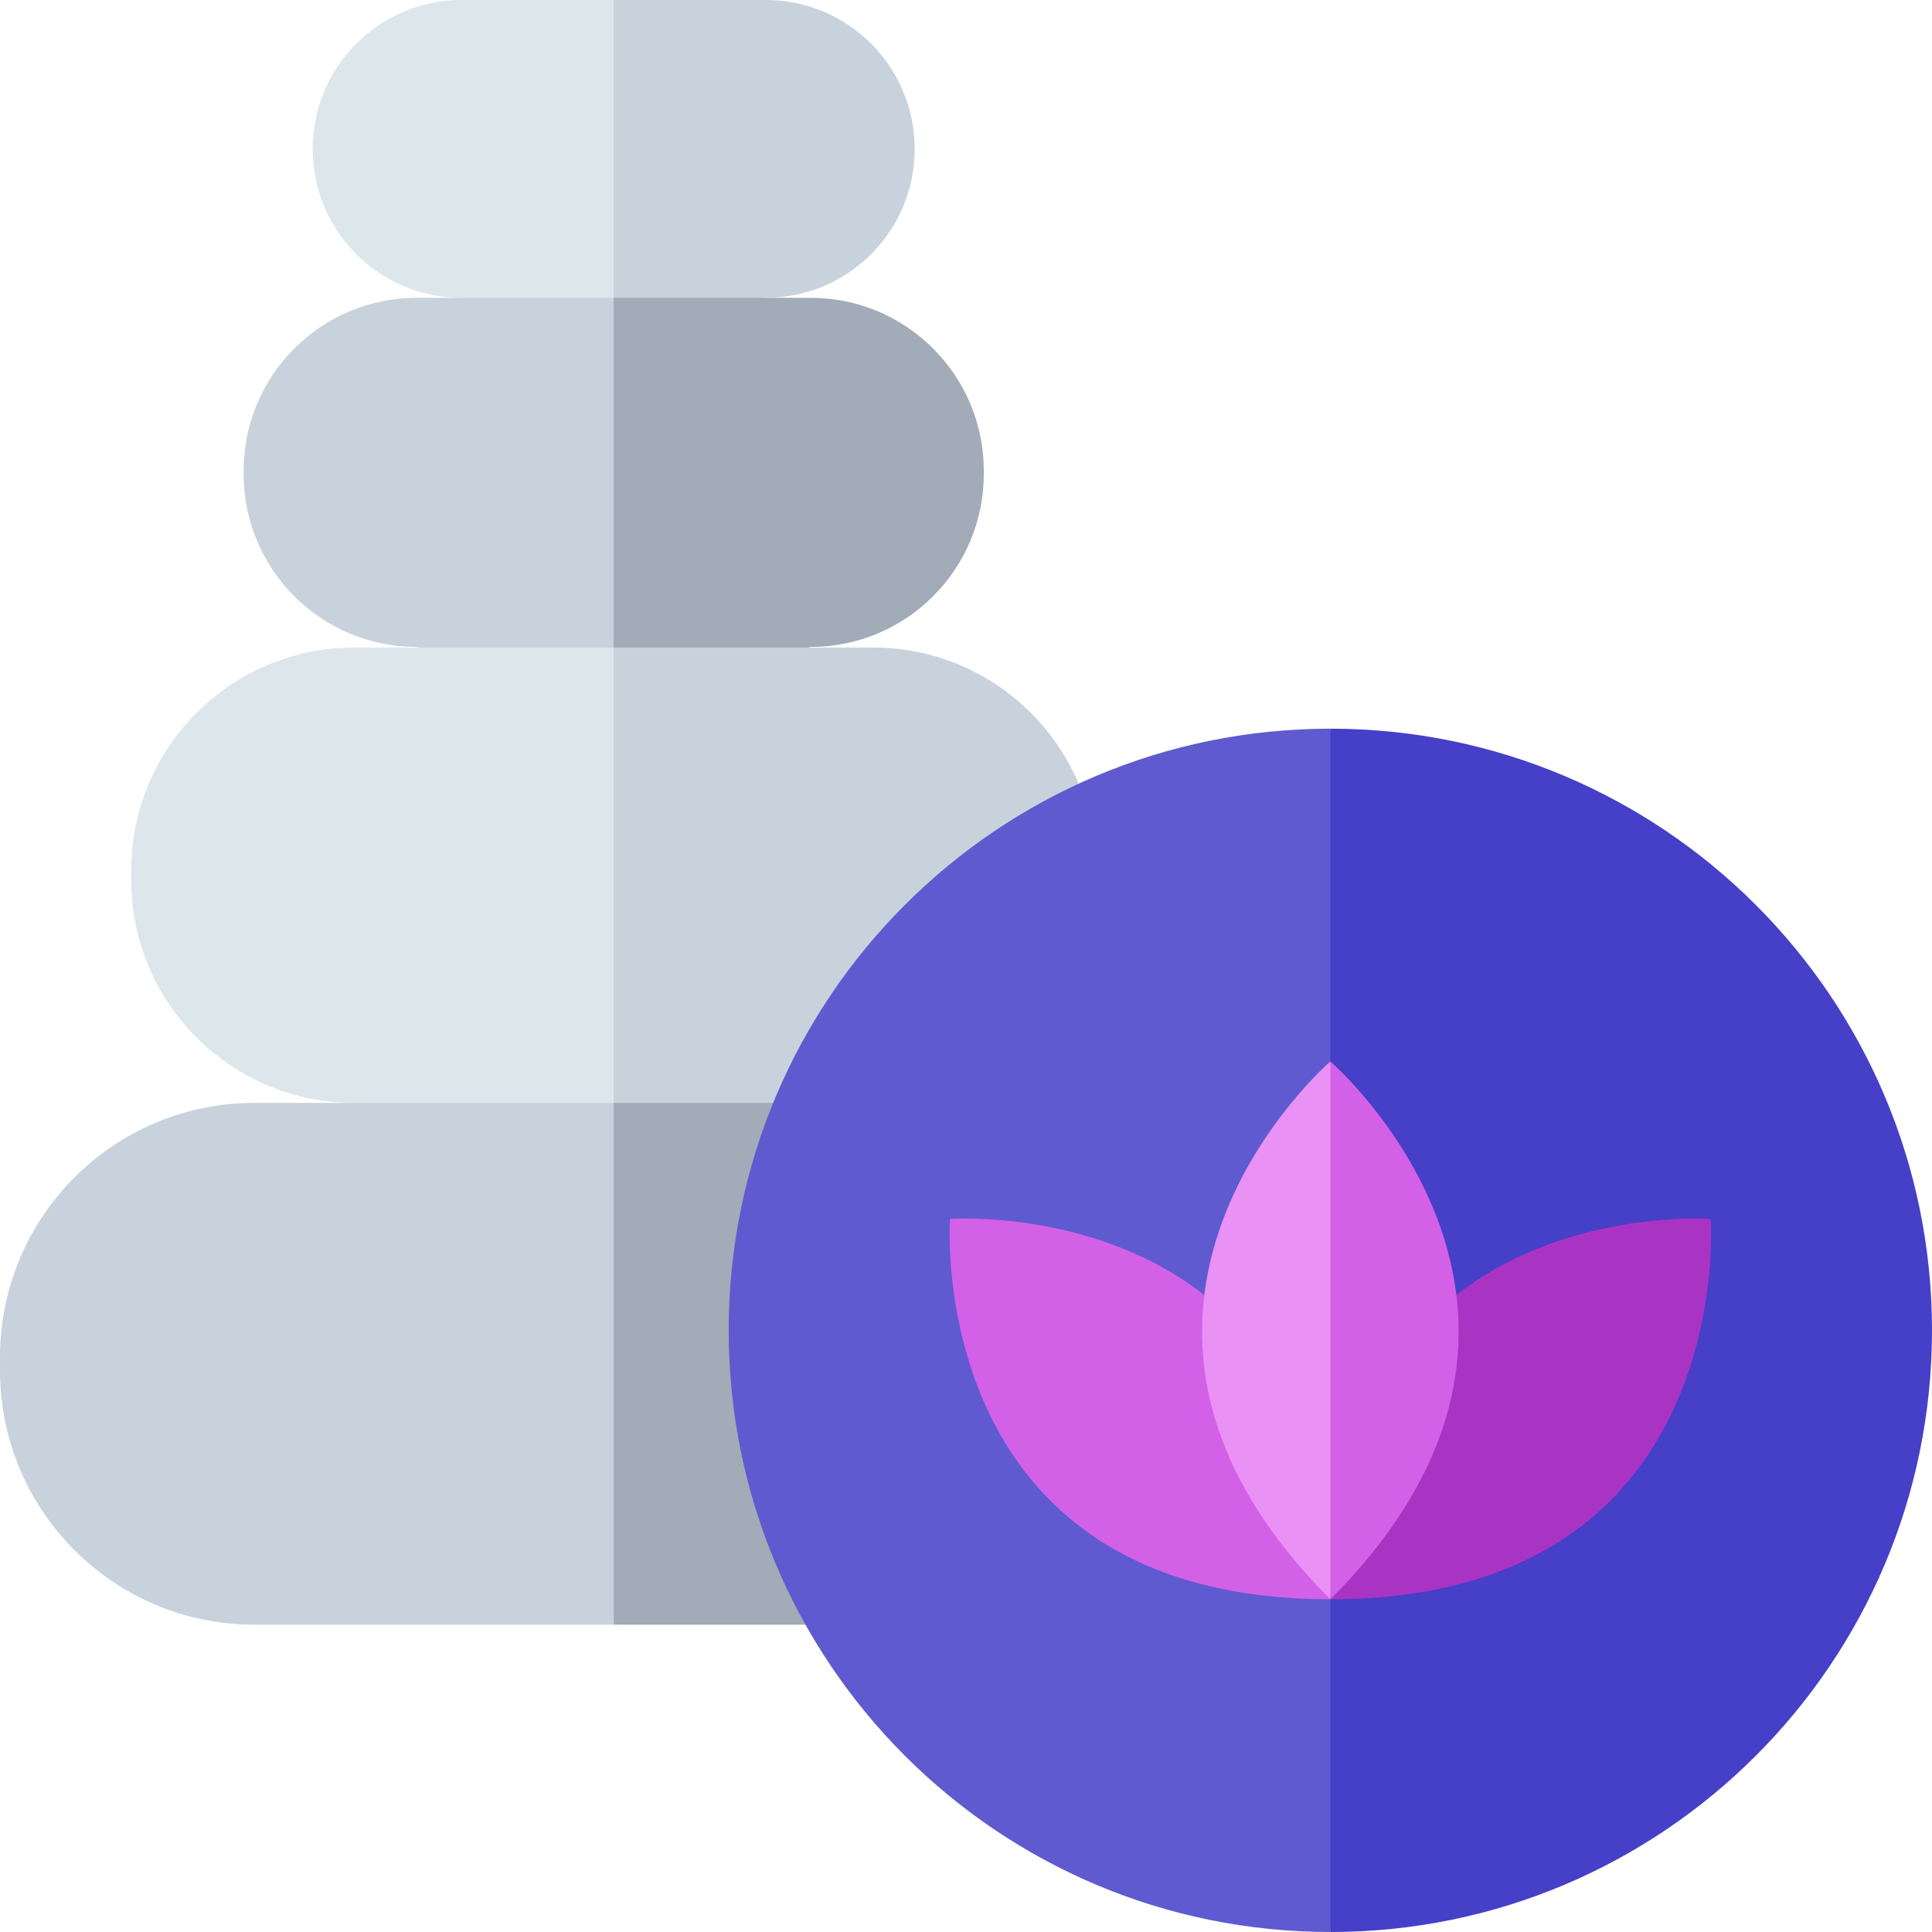
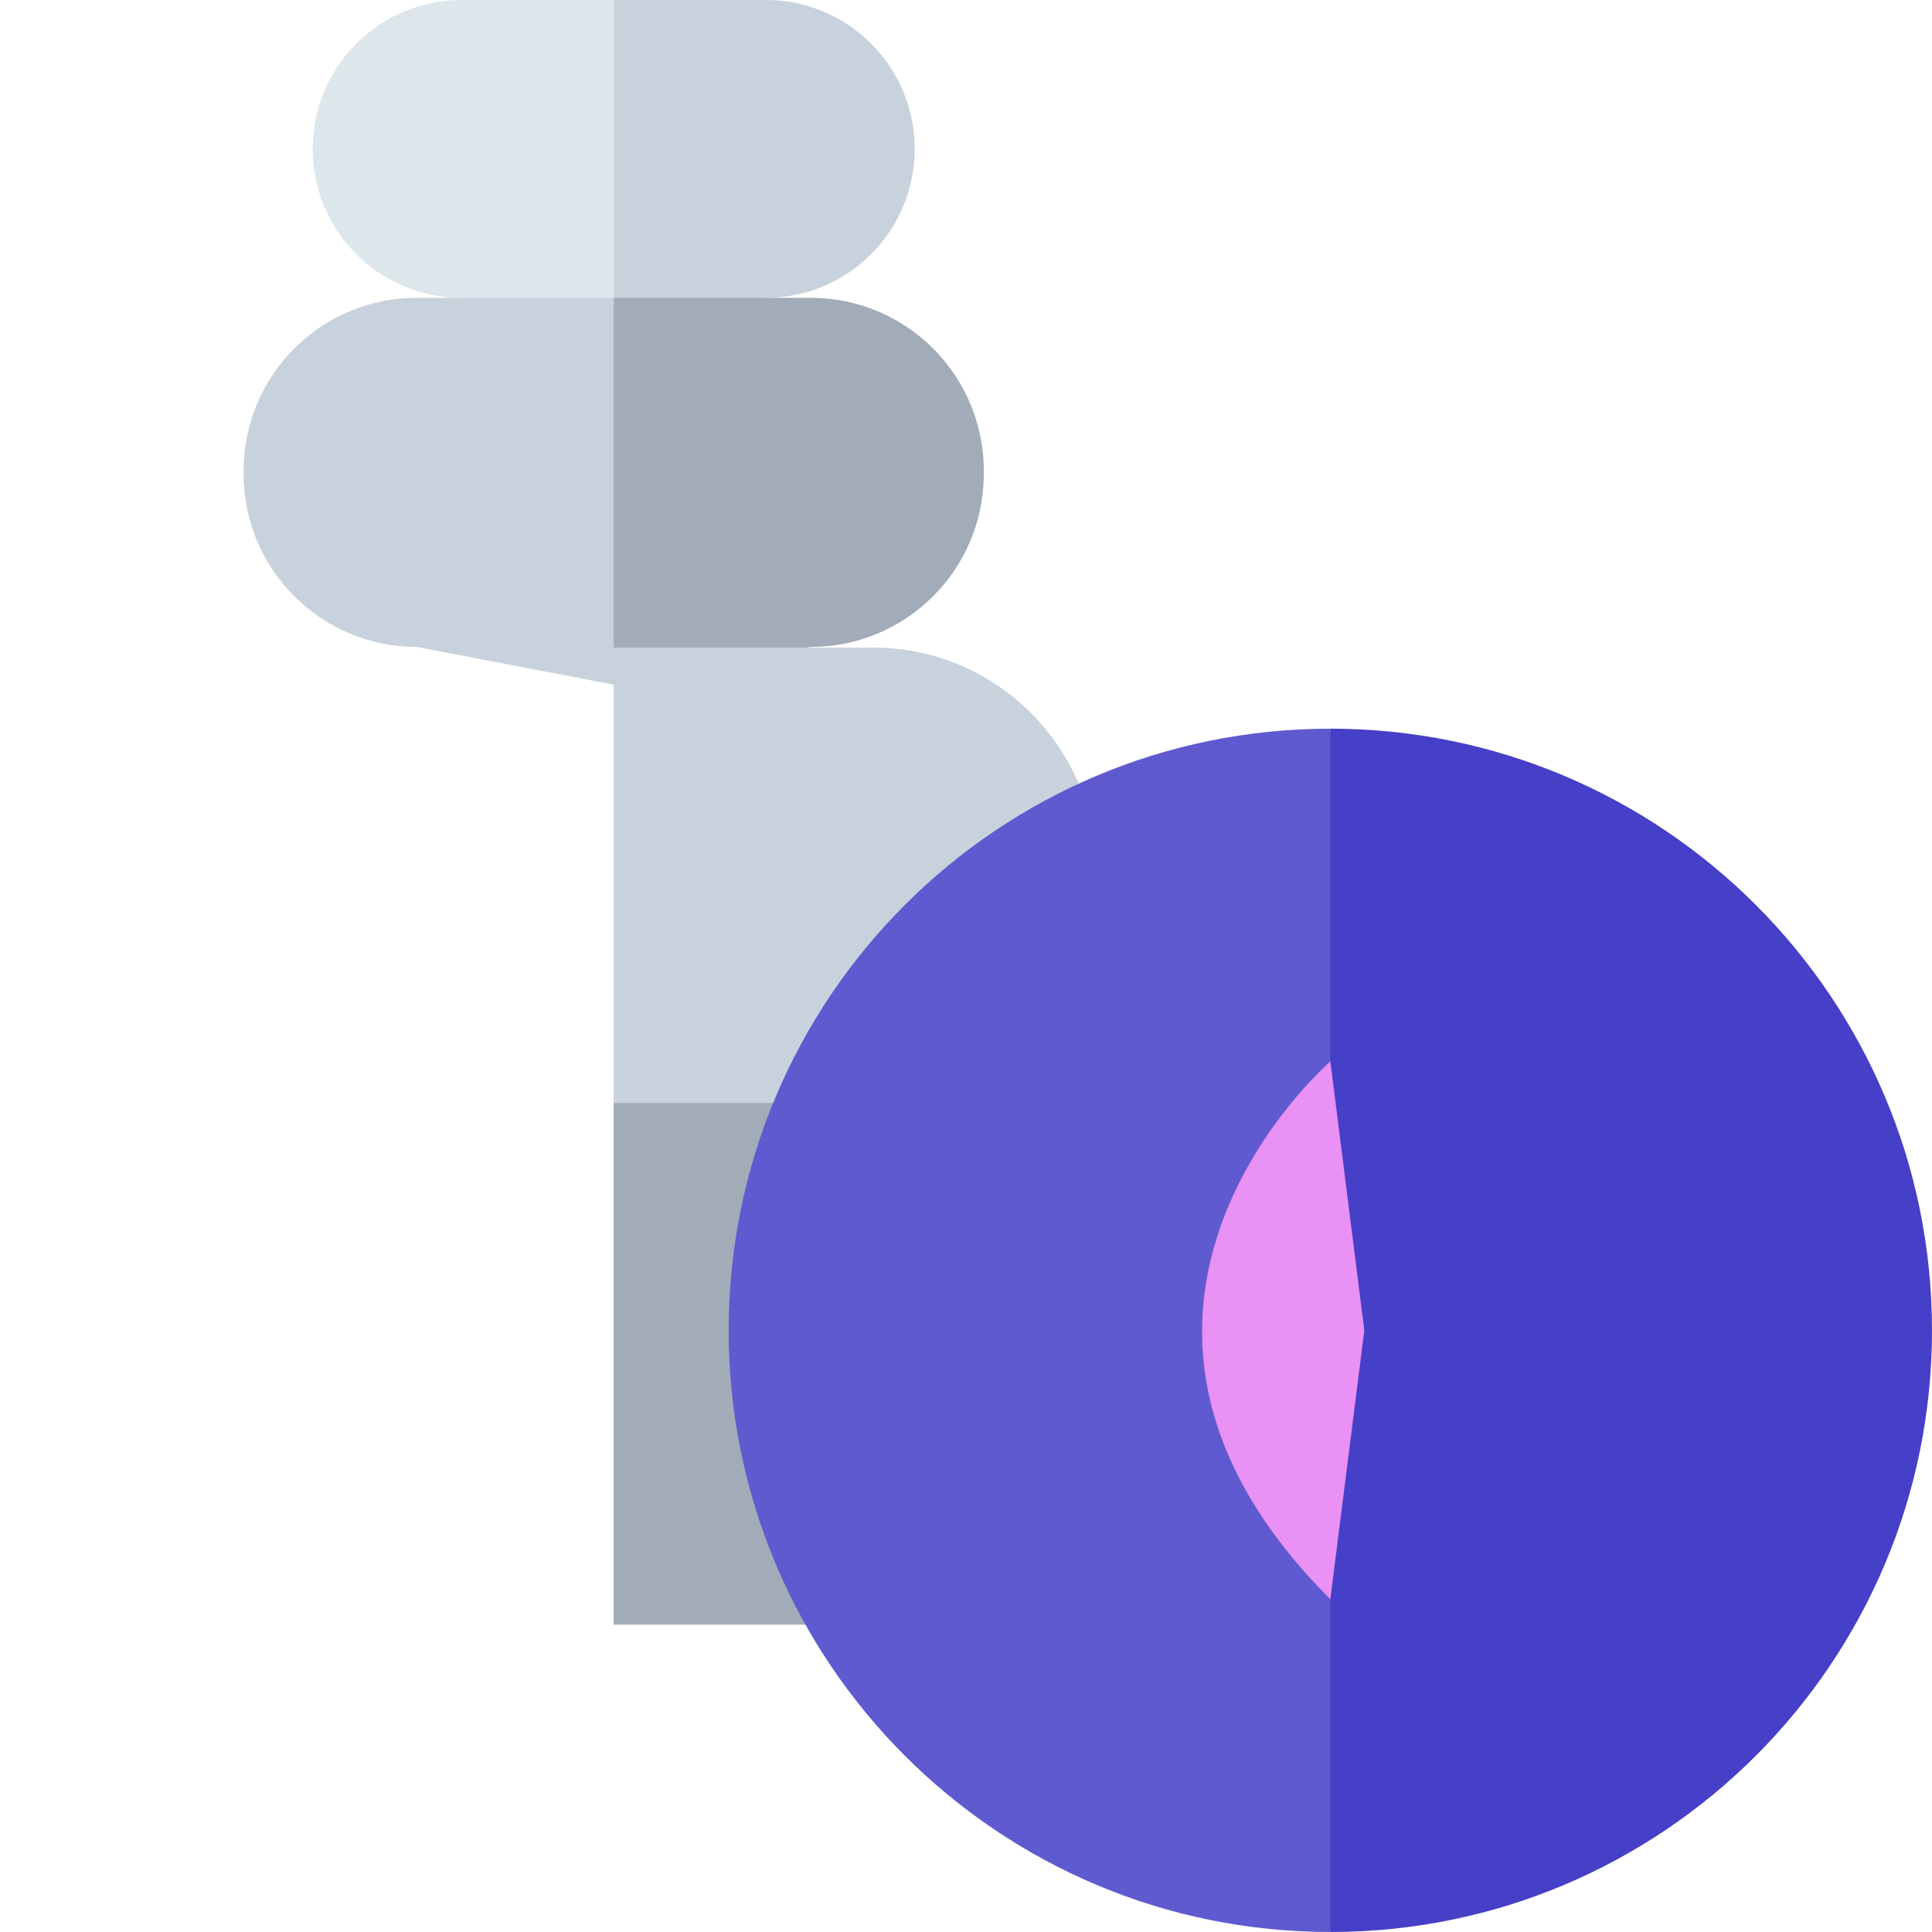
<svg xmlns="http://www.w3.org/2000/svg" width="80" height="80" viewBox="0 0 80 80" fill="none">
  <g clip-path="url(#clip0_26_308)">
    <path d="M19.114 0C15.709 0 12.948 2.76 12.948 6.166C12.948 9.571 15.709 12.332 19.114 12.332L25.412 13.894L26.974 6.927L25.412 0H19.114Z" fill="#DCE6EB" />
    <path d="M31.709 0H25.412V13.894L31.709 12.332C35.115 12.332 37.875 9.571 37.875 6.166C37.875 2.76 35.115 0 31.709 0Z" fill="#C8D2DC" />
    <path d="M17.253 12.332C13.295 12.332 10.087 15.54 10.087 19.497V19.622C10.087 23.579 13.295 26.788 17.253 26.788L25.412 28.35L26.974 18.708L25.412 12.332H17.253Z" fill="#C8D2DC" />
    <path d="M33.571 12.332H25.412V28.35L33.571 26.788C37.528 26.788 40.737 23.579 40.737 19.622V19.497C40.737 15.54 37.528 12.332 33.571 12.332Z" fill="#A2ABB8" />
-     <path d="M14.669 26.814C9.568 26.814 5.433 30.949 5.433 36.05V36.432C5.433 41.533 9.568 45.668 14.669 45.668L25.412 47.23L26.974 35.156L25.412 26.814H14.669V26.814Z" fill="#DCE6EB" />
    <path d="M36.155 26.814H25.412V47.23L36.155 45.668C41.256 45.668 45.391 41.533 45.391 36.432V36.05C45.391 30.949 41.256 26.814 36.155 26.814Z" fill="#C8D2DC" />
-     <path d="M10.532 45.668C4.715 45.668 0 50.383 0 56.2V56.743C0 62.56 4.715 67.275 10.532 67.275H25.412L26.974 56.471L25.412 45.668H10.532V45.668Z" fill="#C8D2DC" />
    <path d="M40.292 45.668H25.412V67.275H40.292C46.109 67.275 50.824 62.56 50.824 56.743V56.2C50.824 50.383 46.108 45.668 40.292 45.668Z" fill="#A2ABB8" />
    <path d="M55.087 80C41.327 80 30.173 68.846 30.173 55.087C30.173 41.327 41.327 30.173 55.087 30.173L58.212 56.471L55.087 80Z" fill="#5F5ACF" />
    <path d="M55.087 30.173C68.846 30.173 80 41.327 80 55.087C80 68.846 68.846 80 55.087 80V30.173Z" fill="#463FC8" />
-     <path d="M55.087 66.222C71.987 66.222 70.835 50.474 70.835 50.474C70.835 50.474 55.087 49.322 55.087 66.222Z" fill="#A934C4" />
-     <path d="M55.087 66.222C55.087 49.322 39.339 50.474 39.339 50.474C39.339 50.474 38.186 66.222 55.087 66.222Z" fill="#D261E8" />
    <path d="M55.087 66.222L56.494 55.087L55.087 43.951C55.087 43.951 43.136 54.272 55.087 66.222Z" fill="#E991F5" />
-     <path d="M55.087 43.951V66.222C67.037 54.272 55.087 43.951 55.087 43.951Z" fill="#D261E8" />
  </g>
  <defs>
    <clipPath id="clip0_26_308">
      <rect width="80" height="80" fill="white" />
    </clipPath>
  </defs>
</svg>